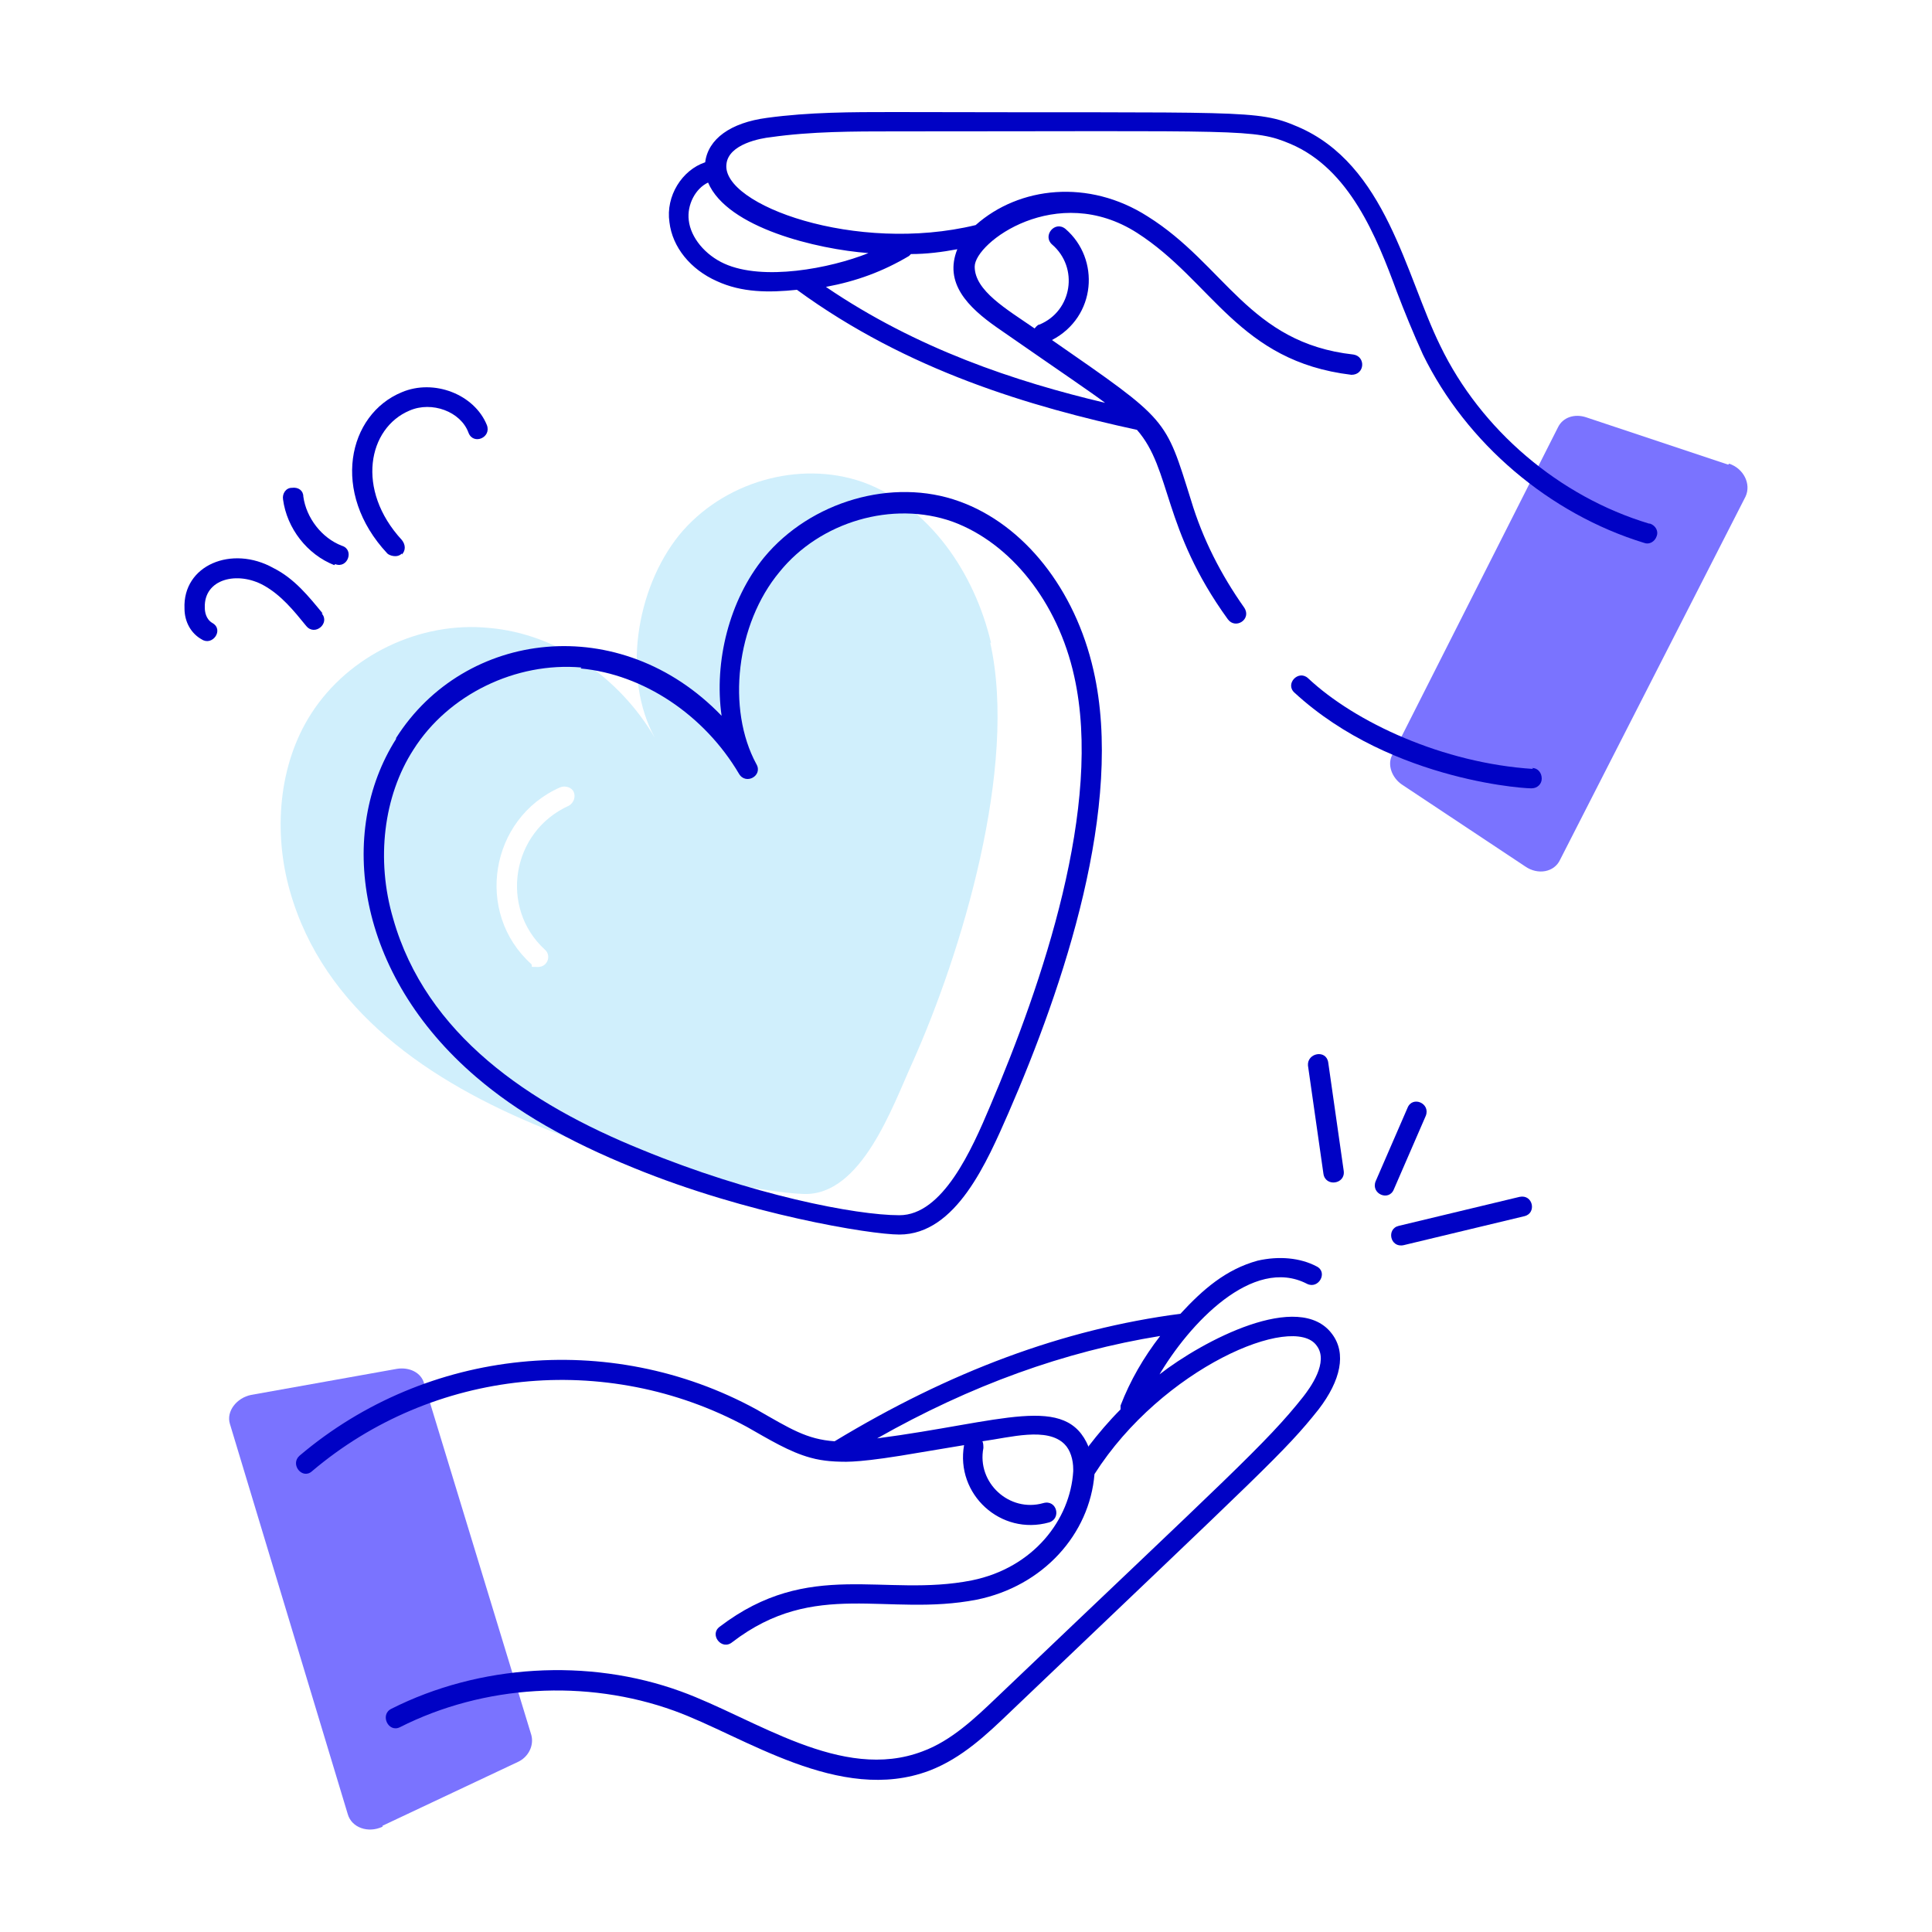
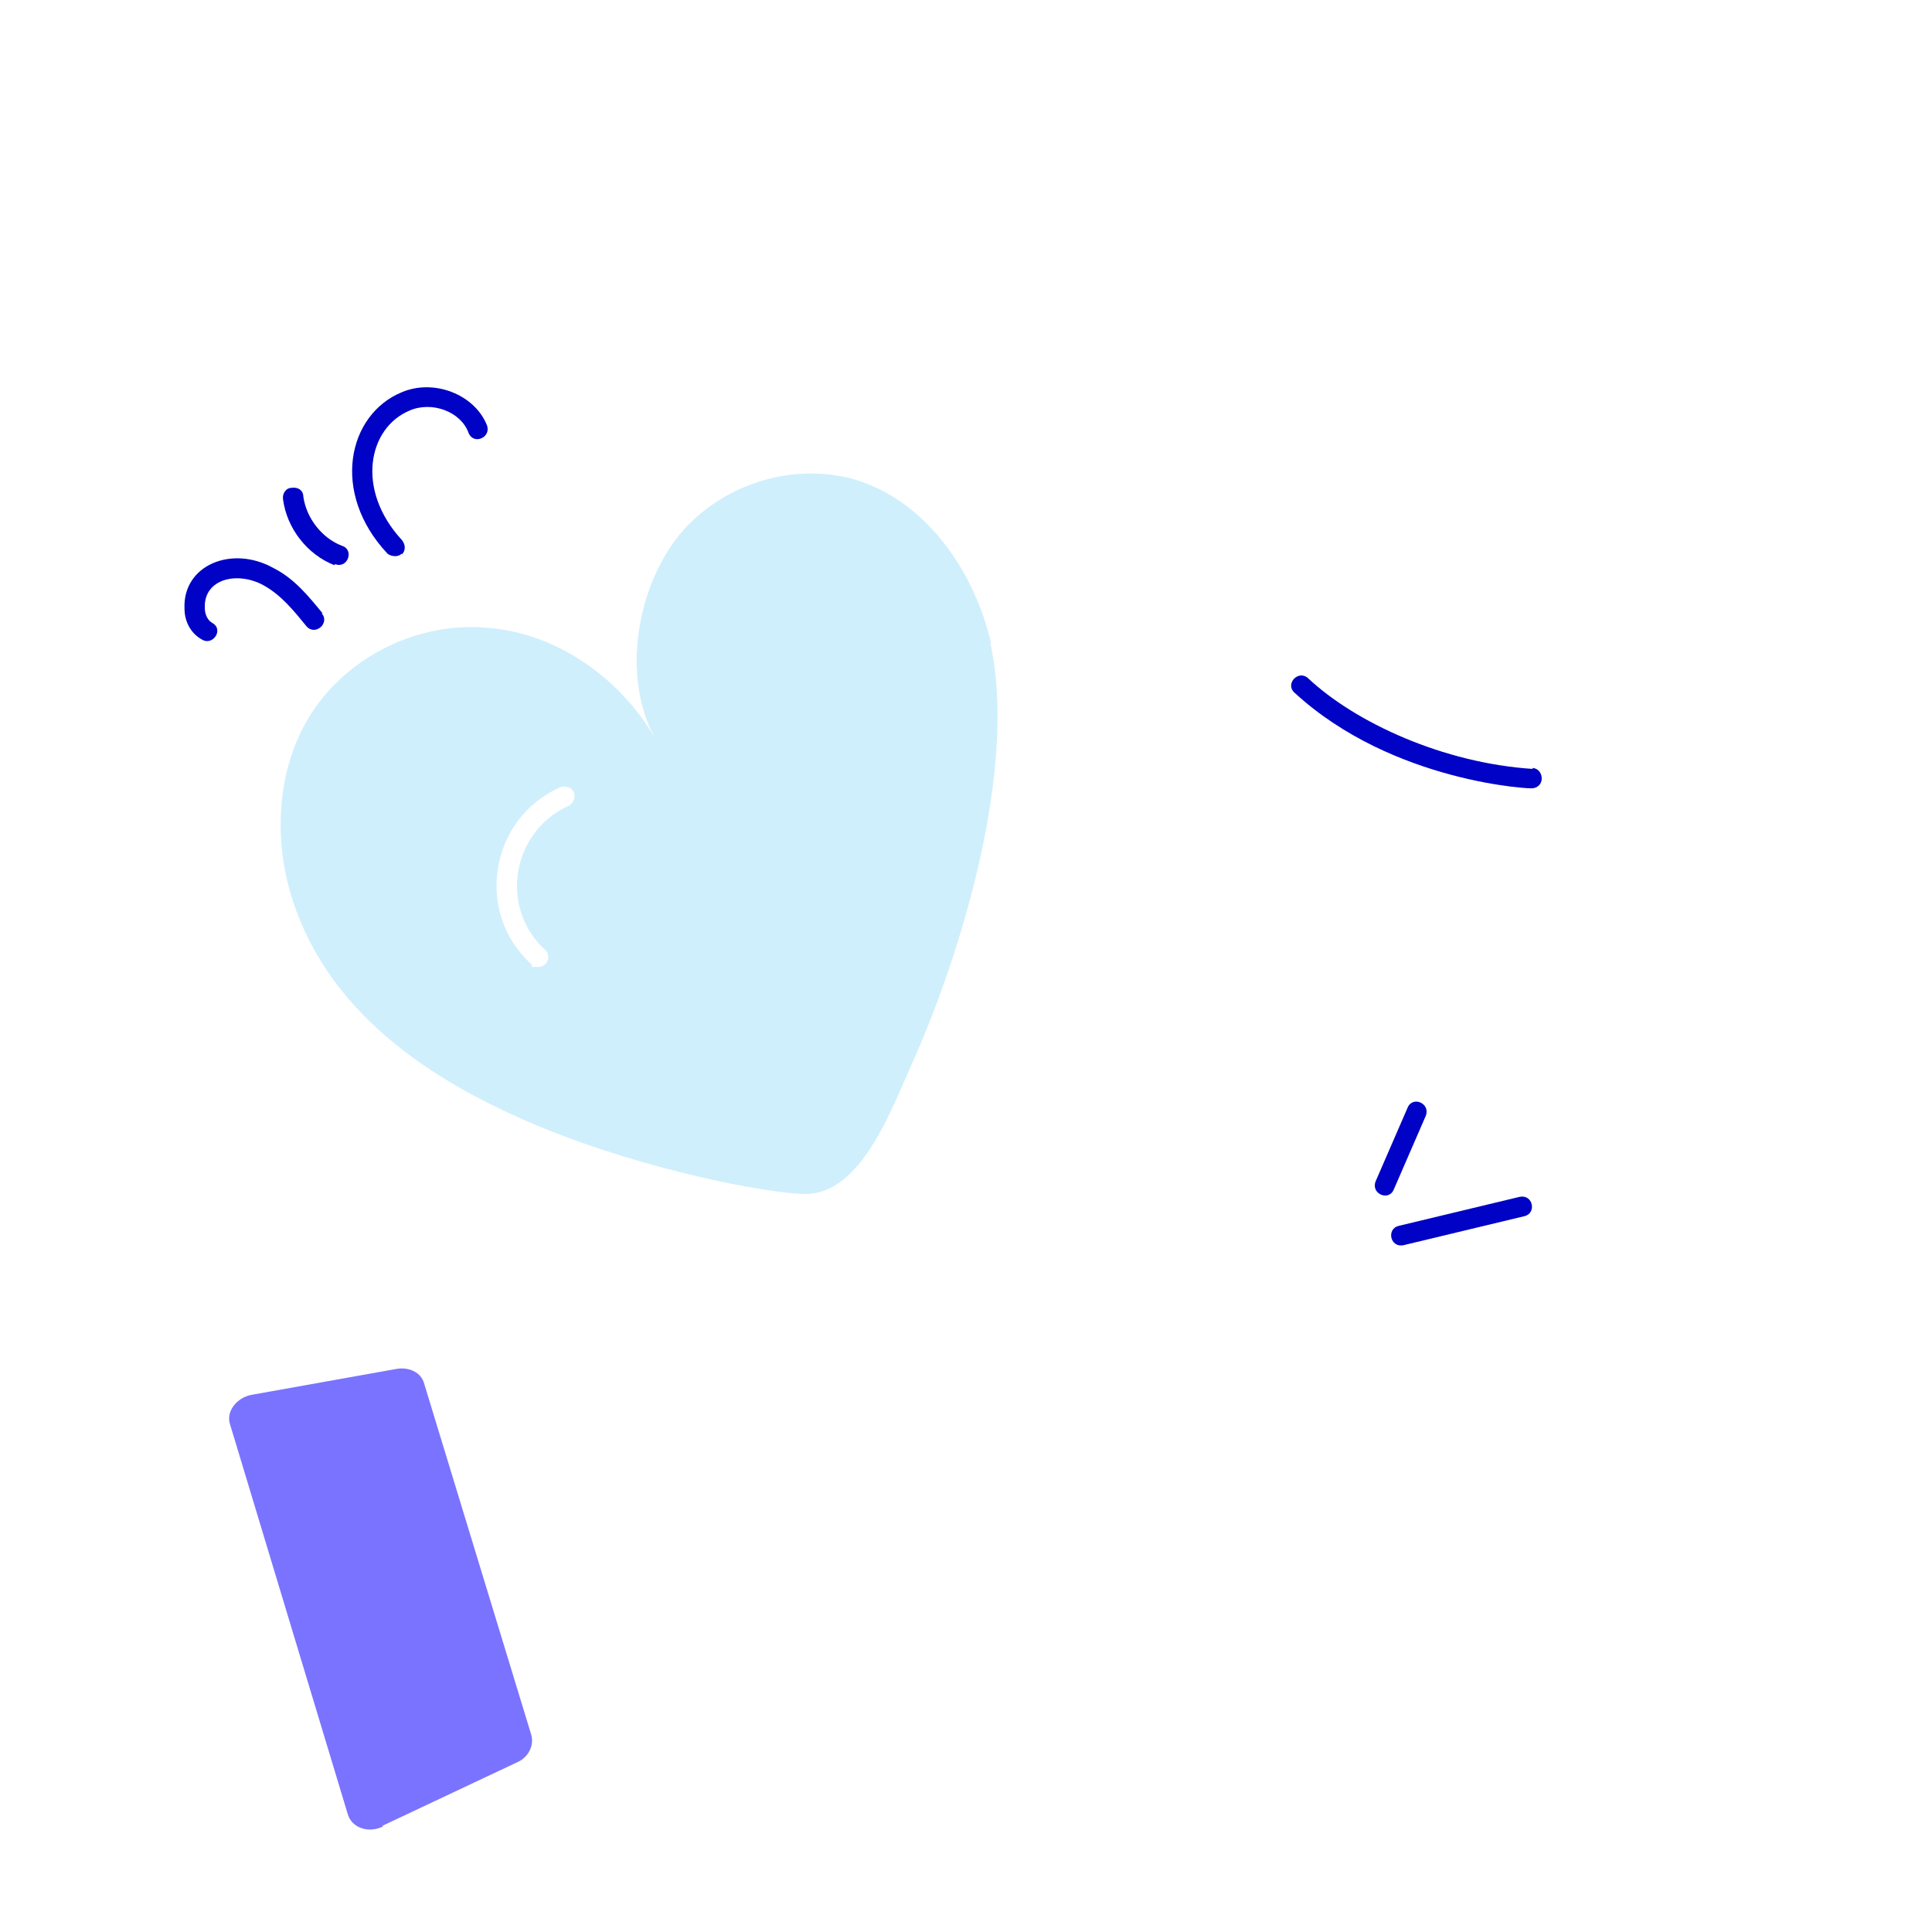
<svg xmlns="http://www.w3.org/2000/svg" id="Layer_1" width="200" height="200" version="1.1" viewBox="0 0 200 200">
  <defs>
    <style>
      .st0 {
        fill: #d0effc;
      }

      .st1 {
        fill: #0002c5;
      }

      .st2 {
        fill: #7a73ff;
      }
    </style>
  </defs>
  <path class="st0" d="M102.6,66.6c-1.7-7.3-6.4-14.2-13.3-16.7-6.6-2.3-14.5,0-19,5.5-4.5,5.6-5.9,14.8-2.5,21-3.6-6.2-10.1-10.8-17.2-11.4-7.1-.7-14.5,2.8-18.4,8.9-3.4,5.3-3.9,12.3-2.2,18.3,3.5,12.4,14.5,19.8,26.3,24.6,10.8,4.4,23,6.7,26.9,6.8,6,.2,9.2-9.1,11.3-13.7,5-11.2,10.9-30.5,8-43.4ZM58.9,83.4c-6,2.7-7.2,10.6-2.5,14.9.7.6.3,1.8-.7,1.8s-.5,0-.7-.3c-5.9-5.3-4.3-15.1,3-18.3.5-.2,1.2,0,1.4.5.2.5,0,1.1-.5,1.4Z" />
  <path class="st2" d="M39.6,189l14-6.6c1.1-.5,1.7-1.7,1.4-2.8l-11.1-36.4c-.3-1.1-1.5-1.7-2.8-1.5l-15.1,2.7c-1.5.3-2.6,1.7-2.2,3l12.2,40.4c.4,1.4,2.1,2,3.6,1.3Z" />
-   <path class="st2" d="M178.9,48.1l-14.7-4.9c-1.2-.4-2.4,0-2.9,1l-17.2,34c-.5,1,0,2.3,1,3l12.8,8.5c1.3.9,3,.6,3.6-.7l19.2-37.6c.6-1.3-.2-2.9-1.7-3.4Z" />
-   <path class="st1" d="M119.9,142.5c3.2-5.5,9.8-12.5,15.4-9.6,1.2.6,2.2-1.2,1-1.8-1.7-.9-3.9-1.1-6.1-.6-3.3.9-5.7,3-8,5.5-12.2,1.6-23.9,6-35.8,13.2-2.9-.2-4.6-1.3-8.1-3.3-15.2-8.3-34.1-6.4-47.3,4.8-1,.9.3,2.5,1.3,1.6,12.5-10.6,30.4-12.5,45-4.6,2.3,1.3,4.4,2.6,6.6,3.2,1.4.4,2.9.4,2.7.4.6,0,1.6.2,6.6-.6l6.6-1.1c-.9,5.1,3.8,9.4,8.8,8,1.3-.4.8-2.4-.6-2-3.5,1-6.9-2.1-6.2-5.7,0-.2,0-.5-.1-.7,2.9-.4,6.7-1.5,8.5.3.6.6.9,1.6.9,2.6,0,0,0,.2,0,.2-.3,5-4.1,10-10.5,11.3-9.1,1.8-16.8-2.3-26.1,4.8-1.1.8.2,2.5,1.3,1.6,8.6-6.6,16-2.6,25.3-4.4,6.9-1.4,11.7-6.8,12.2-13,7-11,20.6-16.7,23-13.3,1.3,1.7-.7,4.4-1.4,5.3-3.8,4.8-7.9,8.4-31.7,31.1-2.2,2.1-4.7,4.5-7.7,5.6-8.4,3.2-17.3-3.4-25-6.2-9.6-3.5-20.9-2.8-30,1.8-1.2.6-.3,2.5.9,1.9,8.7-4.4,19.3-5,28.4-1.7,7.2,2.6,17.1,9.7,26.4,6.2,3.4-1.3,6-3.8,8.4-6.1,26.3-25.1,28.4-26.9,31.9-31.3,2.3-3,2.9-5.8,1.4-7.8-3.4-4.6-13.4.7-17.9,4.2ZM112.7,149.8c-2.3-5.6-8.9-2.6-21.9-.9,9.7-5.5,19.4-9,29.3-10.6-1.7,2.2-3.1,4.6-4.1,7.2,0,.1,0,.3,0,.4-1.2,1.2-2.3,2.5-3.3,3.8Z" />
-   <path class="st1" d="M41,76.5c-6.1,9.6-4.2,24.3,8.3,35,4.2,3.6,9.4,6.6,16.3,9.4,11.7,4.8,24.5,6.9,27.5,6.9,5.9,0,9.1-7.6,11.3-12.6,5.7-13.1,12-31.8,8.8-45.8-1.9-8.4-7.2-15.1-13.9-17.5-6.9-2.5-15.4,0-20.2,5.8-3.6,4.4-5.2,10.8-4.4,16.4-10.5-10.9-26.6-8.9-33.7,2.3ZM60.1,69.2c6.5.6,12.8,4.8,16.4,10.9.7,1.2,2.5.2,1.8-1-3.1-5.7-2.1-14.5,2.4-19.9,4.2-5.2,11.7-7.4,17.9-5.2,6,2.2,10.9,8.3,12.6,16,3,13.4-3.3,31.8-8.7,44.5-1.9,4.5-4.9,11.3-9.4,11.3s-15.3-2.1-26.7-6.8c-11.6-4.7-22.3-11.9-25.7-23.9-1.8-6.1-1-12.7,2.1-17.5,3.6-5.7,10.6-9.1,17.4-8.5Z" />
-   <path class="st1" d="M170.7,54.2c-9.3-2.8-17.4-9.7-21.6-18.4-3.6-7.3-5.6-18.8-14.8-22.7-4.2-1.8-5.5-1.4-41.8-1.5-4.3,0-8.7,0-13.1.6-3.8.5-6.1,2.2-6.4,4.6,0,0,0,0,0,0-2.4.8-4.1,3.5-3.7,6.2.3,2.6,2.2,4.9,4.9,6.1,2.6,1.2,5.4,1.2,8.3.9,11.5,8.4,24.2,12.1,35.2,14.5,3.6,4.1,2.6,10.2,9.4,19.6.8,1.1,2.5,0,1.7-1.2-2.4-3.4-4.3-7.1-5.5-11.1-2.7-8.6-2.3-8.2-14.4-16.6,4.6-2.4,5-8.4,1.4-11.5-1.1-.9-2.4.7-1.4,1.6,2.8,2.4,2.1,6.9-1.3,8.3-.2,0-.4.3-.5.4-2.9-2-6.2-3.9-6.2-6.4s8.5-8.8,16.8-3.5c7.8,5,10.5,13.3,22.2,14.7,1.4,0,1.5-1.9.2-2.1-10.8-1.2-13.3-9.3-21.3-14.3-6.1-3.9-13.3-3.1-17.8.9-12.4,3-26.3-2.1-25.8-6.3.2-2.1,3.6-2.7,4.6-2.8,4.2-.6,8.6-.6,12.8-.6,36.2,0,37.2-.3,41,1.3,6.1,2.6,8.9,9.6,11,15.3.8,2.1,1.7,4.3,2.7,6.5,4.5,9.2,13.1,16.5,22.9,19.5.5.2,1.1-.1,1.3-.7.2-.5-.1-1.1-.7-1.3ZM103.2,33.9c7.2,5,9.6,6.6,11.2,7.8-9.3-2.2-19.5-5.6-28.9-12,3.2-.6,5.9-1.6,8.6-3.2,0,0,.1-.1.2-.2,1.6,0,3.2-.2,4.8-.5-1.4,3.5,1.1,6,4.1,8.1ZM89.9,26.2c-4,1.6-10.9,2.9-14.9,1.1-2-.9-3.5-2.7-3.7-4.5-.2-1.6.7-3.3,2-3.9,2,4.7,11.3,6.9,16.6,7.3Z" />
  <path class="st1" d="M158.7,79.6c-9.3-.6-18.4-4.8-23.3-9.4-1-.9-2.4.6-1.4,1.5,10.2,9.4,24.9,10,24.6,9.9.5,0,1-.4,1-1,0-.6-.4-1.1-1-1.1Z" />
  <path class="st1" d="M33.4,63.5c-1.4-1.7-2.9-3.6-5.1-4.7-4.3-2.4-9.4-.3-9.2,4.2,0,1.4.7,2.6,1.8,3.2,1.1.7,2.3-1,1.1-1.7-.7-.4-.8-1.2-.8-1.6-.1-3,3.4-3.8,6.1-2.3,1.8,1,3.1,2.6,4.4,4.2.9,1.1,2.5-.3,1.6-1.3Z" />
  <path class="st1" d="M34.7,58.4c1.3.5,2-1.5.7-1.9-2.1-.8-3.7-2.9-4-5.1,0-.6-.5-1-1.2-.9-.6,0-1,.6-.9,1.2.4,3,2.5,5.7,5.3,6.8Z" />
  <path class="st1" d="M41.6,57.4c.4-.4.4-1,0-1.5-4.8-5.2-3.5-11.6.8-13.4,2.3-1,5.3.1,6.1,2.3.5,1.3,2.4.5,1.9-.8-1.3-3.2-5.5-4.8-8.8-3.4-5.6,2.3-7.4,10.4-1.5,16.7.2.2,1,.5,1.5,0Z" />
-   <path class="st1" d="M135.4,110.3l1.6,11.2c.2,1.4,2.3,1.1,2.1-.3l-1.6-11.2c-.2-1.4-2.2-1-2.1.3Z" />
  <path class="st1" d="M147.6,115.5c.5-1.3-1.4-2.1-1.9-.8l-3.3,7.6c-.5,1.3,1.4,2.1,1.9.8l3.3-7.6Z" />
  <path class="st1" d="M157.3,123.9l-12.5,3c-1.3.3-.9,2.3.5,2l12.5-3c1.3-.3.9-2.3-.5-2Z" />
</svg>